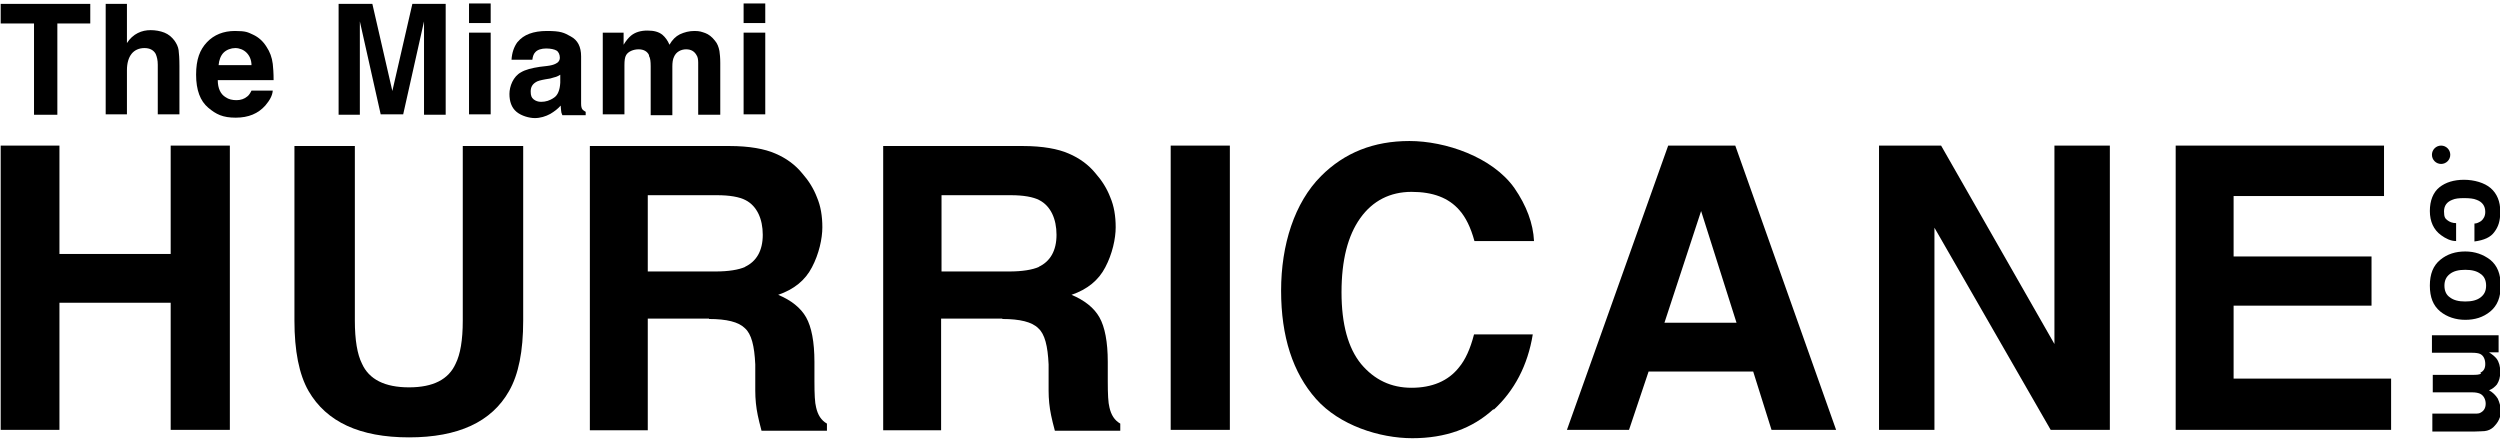
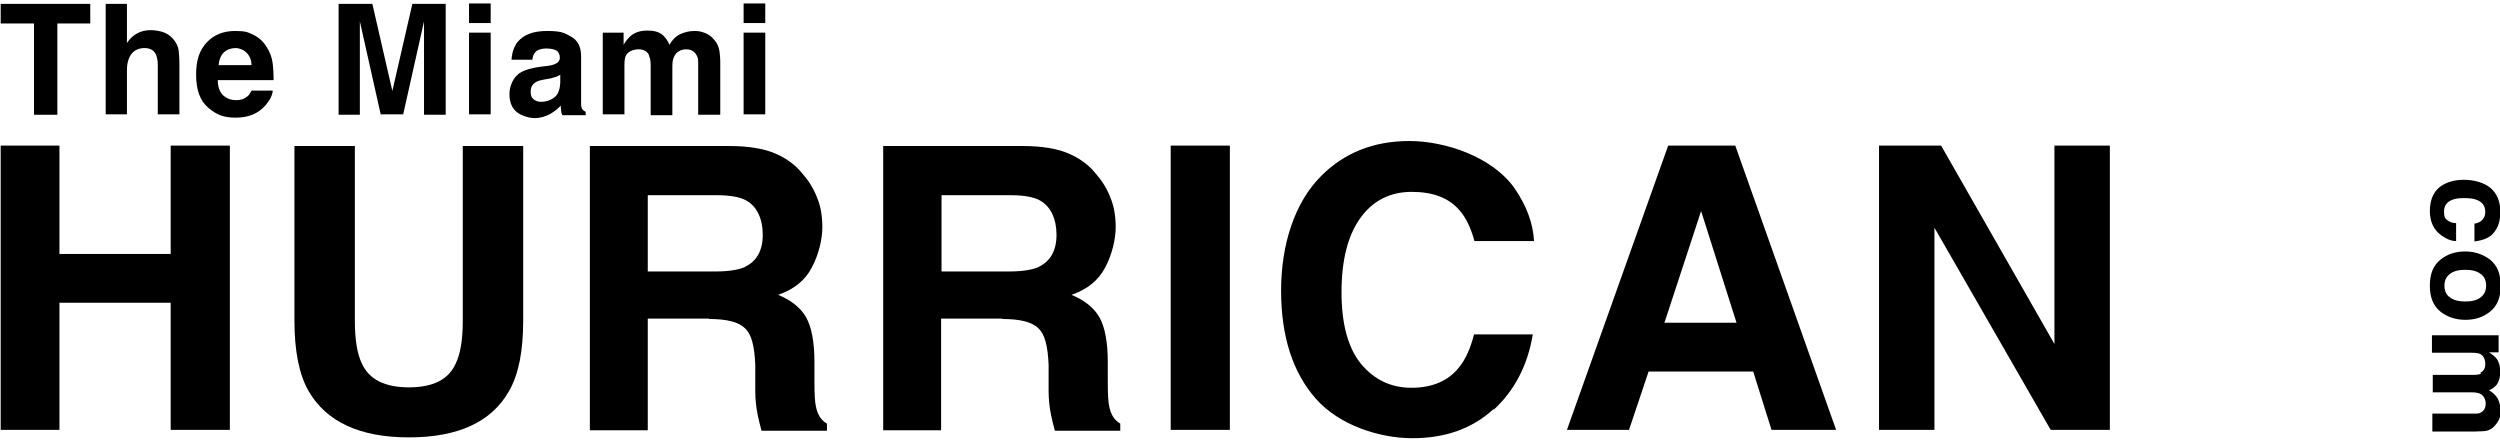
<svg xmlns="http://www.w3.org/2000/svg" width="1200px" height="212px" viewBox="0 0 1211 212" version="1.1">
  <g id="surface1">
    <path style=" stroke:none;fill-rule:nonzero;fill:rgb(0%,0%,0%);fill-opacity:1;" d="M 82.68 207.254 L 82.68 145.676 L 28.793 145.676 L 28.793 207.254 L 0.332 207.254 L 0.332 69.555 L 28.793 69.555 L 28.793 122.051 L 82.68 122.051 L 82.68 69.555 L 111.34 69.555 L 111.34 207.254 Z M 82.68 207.254 " />
    <path style=" stroke:none;fill-rule:nonzero;fill:rgb(0%,0%,0%);fill-opacity:1;" d="M 224.168 154.355 L 224.168 69.758 L 253.434 69.758 L 253.434 154.355 C 253.434 169.094 251.211 180.402 246.57 188.477 C 238.094 203.418 221.945 210.891 198.129 210.891 C 174.312 210.891 158.168 203.418 149.488 188.477 C 144.844 180.402 142.625 168.895 142.625 154.355 L 142.625 69.758 L 171.891 69.758 L 171.891 154.355 C 171.891 163.848 173.102 170.711 175.324 175.152 C 178.754 182.824 186.422 186.66 198.129 186.66 C 209.836 186.66 217.305 182.824 220.734 175.152 C 222.957 170.711 224.168 163.848 224.168 154.355 Z M 224.168 154.355 " />
    <path style=" stroke:none;fill-rule:nonzero;fill:rgb(0%,0%,0%);fill-opacity:1;" d="M 343.449 153.348 L 313.781 153.348 L 313.781 207.457 L 285.727 207.457 L 285.727 69.758 L 353.34 69.758 C 363.027 69.758 370.496 71.172 375.543 73.391 C 380.789 75.613 385.23 78.844 388.66 83.082 C 391.688 86.516 394.109 90.352 395.723 94.594 C 397.543 98.832 398.348 103.68 398.348 109.129 C 398.348 114.582 396.734 122.051 393.301 128.512 C 390.074 134.77 384.625 139.215 376.953 141.84 C 383.211 144.461 387.852 148.098 390.477 152.742 C 393.102 157.383 394.512 164.652 394.512 174.344 L 394.512 183.633 C 394.512 189.891 394.715 194.133 395.32 196.352 C 396.129 199.988 397.742 202.613 400.57 204.227 L 400.57 207.66 L 368.879 207.66 C 368.074 204.629 367.469 202.207 367.062 200.188 C 366.258 196.352 365.852 192.312 365.852 188.277 L 365.852 175.555 C 365.449 166.672 364.035 160.816 360.809 157.992 C 357.781 154.961 351.926 153.547 343.449 153.547 Z M 360.809 128.309 C 366.457 125.688 369.484 120.438 369.484 112.766 C 369.484 105.09 366.66 98.832 361.211 96.004 C 358.184 94.391 353.34 93.582 347.285 93.582 L 313.781 93.582 L 313.781 130.531 L 346.477 130.531 C 352.938 130.531 357.781 129.723 361.008 128.309 Z M 360.809 128.309 " />
    <path style=" stroke:none;fill-rule:nonzero;fill:rgb(0%,0%,0%);fill-opacity:1;" d="M 485.539 153.348 L 455.871 153.348 L 455.871 207.457 L 427.816 207.457 L 427.816 69.758 L 495.43 69.758 C 505.117 69.758 512.586 71.172 517.633 73.391 C 522.879 75.613 527.32 78.844 530.75 83.082 C 533.777 86.516 536.199 90.352 537.816 94.594 C 539.633 98.832 540.438 103.68 540.438 109.129 C 540.438 114.582 538.824 122.051 535.395 128.512 C 532.164 134.77 526.715 139.215 519.043 141.84 C 525.301 144.461 529.945 148.098 532.566 152.742 C 535.191 157.383 536.605 164.652 536.605 174.344 L 536.605 183.633 C 536.605 189.891 536.805 194.133 537.41 196.352 C 538.219 199.988 539.832 202.613 542.66 204.227 L 542.66 207.66 L 510.973 207.66 C 510.164 204.629 509.559 202.207 509.156 200.188 C 508.348 196.352 507.945 192.312 507.945 188.277 L 507.945 175.555 C 507.539 166.672 506.129 160.816 502.898 157.992 C 499.871 154.961 494.016 153.547 485.539 153.547 Z M 503.102 128.309 C 508.75 125.688 511.777 120.438 511.777 112.766 C 511.777 105.09 508.953 98.832 503.504 96.004 C 500.477 94.391 495.633 93.582 489.578 93.582 L 456.074 93.582 L 456.074 130.531 L 488.77 130.531 C 495.227 130.531 500.074 129.723 503.301 128.309 Z M 503.102 128.309 " />
    <path style=" stroke:none;fill-rule:nonzero;fill:rgb(0%,0%,0%);fill-opacity:1;" d="M 567.082 69.555 L 595.742 69.555 L 595.742 207.254 L 567.082 207.254 Z M 567.082 69.555 " />
    <path style=" stroke:none;fill-rule:nonzero;fill:rgb(0%,0%,0%);fill-opacity:1;" d="M 723.5 197.16 C 713.207 206.648 700.09 211.293 684.145 211.293 C 668.199 211.293 648.824 205.035 637.52 192.312 C 626.219 179.594 620.566 162.027 620.566 139.82 C 620.566 117.609 627.027 97.219 639.941 84.297 C 651.246 72.988 665.375 67.336 682.73 67.336 C 700.09 67.336 722.895 75.008 733.594 90.152 C 739.445 98.629 742.676 107.312 743.078 115.793 L 714.219 115.793 C 712.402 109.129 709.98 104.285 706.953 100.852 C 701.703 94.793 694.035 91.969 683.742 91.969 C 673.445 91.969 664.969 96.207 658.914 104.688 C 652.859 113.168 649.832 125.078 649.832 140.625 C 649.832 156.172 653.062 167.684 659.32 175.355 C 665.777 183.027 673.852 186.863 683.742 186.863 C 693.629 186.863 701.504 183.633 706.75 176.969 C 709.777 173.336 712.199 168.086 714.016 161.02 L 742.473 161.02 C 740.051 175.961 733.594 188.277 723.5 197.562 Z M 723.5 197.16 " />
    <path style=" stroke:none;fill-rule:nonzero;fill:rgb(0%,0%,0%);fill-opacity:1;" d="M 849.242 178.988 L 798.582 178.988 L 789.098 207.254 L 759.023 207.254 L 808.07 69.555 L 840.566 69.555 L 889.41 207.254 L 858.125 207.254 Z M 841.172 155.367 L 824.016 101.254 L 806.254 155.367 Z M 841.172 155.367 " />
    <path style=" stroke:none;fill-rule:nonzero;fill:rgb(0%,0%,0%);fill-opacity:1;" d="M 1022.215 207.254 L 993.352 207.254 L 937.043 109.332 L 937.043 207.254 L 910.199 207.254 L 910.199 69.555 L 940.27 69.555 L 995.168 165.664 L 995.168 69.555 L 1022.012 69.555 L 1022.012 207.254 Z M 1022.215 207.254 " />
-     <path style=" stroke:none;fill-rule:nonzero;fill:rgb(0%,0%,0%);fill-opacity:1;" d="M 1148.766 147.086 L 1081.957 147.086 L 1081.957 182.422 L 1158.25 182.422 L 1158.25 207.254 L 1053.902 207.254 L 1053.902 69.555 L 1154.82 69.555 L 1154.82 93.988 L 1081.957 93.988 L 1081.957 123.262 L 1148.766 123.262 Z M 1148.766 147.086 " />
    <path style=" stroke:none;fill-rule:nonzero;fill:rgb(0%,0%,0%);fill-opacity:1;" d="M 43.727 0.91 L 43.727 10.398 L 27.781 10.398 L 27.781 54.617 L 16.48 54.617 L 16.48 10.398 L 0.332 10.398 L 0.332 0.91 Z M 43.727 0.91 " />
    <path style=" stroke:none;fill-rule:nonzero;fill:rgb(0%,0%,0%);fill-opacity:1;" d="M 86.918 31.195 L 86.918 54.414 L 76.426 54.414 L 76.426 30.387 C 76.426 28.164 76.02 26.551 75.414 25.137 C 74.406 23.32 72.59 22.309 69.965 22.309 C 67.34 22.309 65.121 23.32 63.707 25.137 C 62.297 26.953 61.488 29.578 61.488 33.012 L 61.488 54.414 L 51.195 54.414 L 51.195 0.91 L 61.488 0.91 L 61.488 19.887 C 62.902 17.668 64.719 16.051 66.734 15.043 C 68.754 14.031 70.773 13.629 72.992 13.629 C 75.215 13.629 77.637 14.031 79.652 14.84 C 81.672 15.648 83.285 17.062 84.496 18.676 C 85.508 20.09 86.312 21.703 86.516 23.32 C 86.719 24.934 86.918 27.359 86.918 30.992 Z M 86.918 31.195 " />
    <path style=" stroke:none;fill-rule:nonzero;fill:rgb(0%,0%,0%);fill-opacity:1;" d="M 132.129 42.906 C 131.93 45.328 130.719 47.547 128.496 50.172 C 125.066 54.008 120.426 56.027 114.168 56.027 C 107.91 56.027 104.68 54.414 100.848 51.184 C 97.012 47.953 94.992 42.703 94.992 35.23 C 94.992 27.762 96.809 23.117 100.242 19.484 C 103.672 15.848 108.312 14.031 113.762 14.031 C 119.211 14.031 120.02 14.637 122.645 15.848 C 125.27 17.062 127.488 19.078 129.102 21.703 C 130.719 24.129 131.727 26.754 132.129 29.984 C 132.332 31.801 132.535 34.426 132.535 37.855 L 105.488 37.855 C 105.488 41.895 106.902 44.723 109.324 46.137 C 110.734 47.145 112.551 47.547 114.57 47.547 C 116.59 47.547 118.406 46.941 119.816 45.73 C 120.625 45.125 121.23 44.117 121.836 42.906 L 132.332 42.906 Z M 121.836 30.789 C 121.836 27.965 120.828 25.945 119.414 24.531 C 118 23.117 115.984 22.309 113.965 22.309 C 111.945 22.309 109.727 23.117 108.312 24.531 C 106.902 25.945 106.094 28.164 105.891 30.59 L 122.039 30.59 Z M 121.836 30.789 " />
    <path style=" stroke:none;fill-rule:nonzero;fill:rgb(0%,0%,0%);fill-opacity:1;" d="M 174.516 54.617 L 164.02 54.617 L 164.02 0.91 L 180.367 0.91 L 190.055 43.105 L 199.746 0.91 L 215.891 0.91 L 215.891 54.617 L 205.395 54.617 L 205.395 9.387 L 195.305 54.414 L 184.406 54.414 L 174.312 9.387 L 174.312 54.617 Z M 174.516 54.617 " />
    <path style=" stroke:none;fill-rule:nonzero;fill:rgb(0%,0%,0%);fill-opacity:1;" d="M 237.688 0.707 L 237.688 10.195 L 227.195 10.195 L 227.195 0.707 Z M 237.688 14.84 L 237.688 54.414 L 227.195 54.414 L 227.195 14.84 Z M 237.688 14.84 " />
    <path style=" stroke:none;fill-rule:nonzero;fill:rgb(0%,0%,0%);fill-opacity:1;" d="M 250.809 19.281 C 253.633 15.848 258.277 14.031 264.938 14.031 C 271.598 14.031 273.211 14.84 276.441 16.656 C 279.871 18.473 281.488 21.703 281.488 26.348 L 281.488 49.164 C 281.488 50.578 281.688 51.383 282.094 51.992 C 282.496 52.395 282.898 52.797 283.707 53.203 L 283.707 54.816 L 272.406 54.816 C 272 54.008 271.801 53.203 271.801 52.598 C 271.801 51.992 271.598 51.184 271.598 50.172 C 270.184 51.789 268.57 53 266.551 54.211 C 264.332 55.422 261.707 56.23 259.082 56.23 C 256.461 56.23 252.625 55.223 250.203 53.203 C 247.781 51.184 246.773 48.152 246.773 44.52 C 246.773 40.887 248.59 36.039 252.422 34.02 C 254.441 32.809 257.469 32 261.504 31.395 L 264.938 30.992 C 266.754 30.789 268.164 30.387 268.973 29.984 C 270.387 29.379 271.191 28.367 271.191 26.953 C 271.191 25.539 270.586 24.129 269.578 23.523 C 268.57 22.918 266.754 22.512 264.531 22.512 C 262.312 22.512 260.293 23.117 259.285 24.328 C 258.477 25.137 258.074 26.348 257.871 27.965 L 247.781 27.965 C 247.984 24.531 248.992 21.703 250.605 19.484 Z M 258.477 47.145 C 259.488 47.953 260.699 48.355 262.109 48.355 C 264.332 48.355 266.348 47.75 268.367 46.336 C 270.184 45.125 271.191 42.703 271.395 39.07 L 271.395 35.23 C 270.789 35.637 269.98 36.039 269.375 36.242 C 268.77 36.445 267.762 36.645 266.551 37.051 L 264.129 37.453 C 261.91 37.855 260.293 38.262 259.488 38.867 C 257.871 39.875 257.066 41.289 257.066 43.309 C 257.066 45.328 257.469 46.336 258.477 47.145 Z M 258.477 47.145 " />
    <path style=" stroke:none;fill-rule:nonzero;fill:rgb(0%,0%,0%);fill-opacity:1;" d="M 314.387 25.742 C 313.578 23.926 311.762 22.918 309.34 22.918 C 306.918 22.918 304.293 23.926 303.285 25.742 C 302.68 26.754 302.477 28.367 302.477 30.59 L 302.477 54.414 L 291.98 54.414 L 291.98 14.84 L 302.074 14.84 L 302.074 20.695 C 303.285 18.676 304.496 17.262 305.707 16.254 C 307.727 14.637 310.348 13.832 313.578 13.832 C 316.809 13.832 319.027 14.438 320.844 15.848 C 322.258 17.062 323.469 18.676 324.277 20.695 C 325.688 18.273 327.305 16.656 329.32 15.648 C 331.543 14.637 333.762 14.031 336.387 14.031 C 339.008 14.031 339.816 14.438 341.633 15.043 C 343.246 15.648 344.863 16.859 346.273 18.676 C 347.488 20.09 348.094 21.703 348.496 23.723 C 348.699 25.137 348.898 26.953 348.898 29.578 L 348.898 54.617 L 338.203 54.617 L 338.203 29.379 C 338.203 27.965 338 26.551 337.395 25.742 C 336.387 23.926 334.77 22.918 332.348 22.918 C 329.926 22.918 327.504 24.129 326.496 26.551 C 325.891 27.762 325.688 29.379 325.688 31.195 L 325.688 54.816 L 315.191 54.816 L 315.191 31.195 C 315.191 28.77 314.992 27.156 314.387 26.148 Z M 314.387 25.742 " />
    <path style=" stroke:none;fill-rule:nonzero;fill:rgb(0%,0%,0%);fill-opacity:1;" d="M 370.695 0.707 L 370.695 10.195 L 360.203 10.195 L 360.203 0.707 Z M 370.695 14.84 L 370.695 54.414 L 360.203 54.414 L 360.203 14.84 Z M 370.695 14.84 " />
    <path style=" stroke:none;fill-rule:nonzero;fill:rgb(0%,0%,0%);fill-opacity:1;" d="M 1198.617 115.996 L 1198.617 107.312 C 1199.828 107.312 1200.836 106.707 1201.848 106.102 C 1203.059 105.09 1203.863 103.68 1203.863 101.66 C 1203.863 98.832 1202.453 96.812 1199.625 95.805 C 1198.215 95.199 1196.195 94.996 1193.57 94.996 C 1190.949 94.996 1189.332 95.199 1187.922 95.805 C 1185.297 96.812 1183.883 98.629 1183.883 101.457 C 1183.883 104.285 1184.488 104.891 1185.5 105.695 C 1186.508 106.504 1187.922 107.109 1189.738 107.109 L 1189.738 115.793 C 1187.113 115.793 1184.691 114.582 1182.473 112.965 C 1178.836 110.34 1177.02 106.305 1177.02 101.254 C 1177.02 96.207 1178.637 92.168 1181.664 89.746 C 1184.691 87.324 1188.727 86.113 1193.57 86.113 C 1198.414 86.113 1203.461 87.527 1206.488 90.152 C 1209.516 92.773 1211.133 96.613 1211.133 101.457 C 1211.133 106.305 1210.121 108.926 1208.305 111.352 C 1206.488 113.977 1203.258 115.387 1198.617 115.996 Z M 1198.617 115.996 " />
    <path style=" stroke:none;fill-rule:nonzero;fill:rgb(0%,0%,0%);fill-opacity:1;" d="M 1206.289 149.914 C 1202.855 152.742 1198.82 153.953 1194.176 153.953 C 1189.535 153.953 1185.297 152.539 1182.066 149.914 C 1178.637 147.086 1177.02 143.051 1177.02 137.395 C 1177.02 131.742 1178.637 127.703 1182.066 124.879 C 1185.5 122.051 1189.535 120.84 1194.176 120.84 C 1198.82 120.84 1202.855 122.254 1206.289 124.879 C 1209.719 127.703 1211.332 131.742 1211.332 137.395 C 1211.332 143.051 1209.719 147.086 1206.289 149.914 Z M 1204.27 137.395 C 1204.27 134.973 1203.461 132.953 1201.645 131.742 C 1199.828 130.328 1197.406 129.723 1194.176 129.723 C 1190.949 129.723 1188.527 130.328 1186.711 131.742 C 1184.895 133.156 1184.086 134.973 1184.086 137.395 C 1184.086 139.82 1184.895 141.84 1186.711 143.051 C 1188.527 144.461 1190.949 145.07 1194.176 145.07 C 1197.406 145.07 1199.828 144.461 1201.645 143.051 C 1203.461 141.637 1204.27 139.82 1204.27 137.395 Z M 1204.27 137.395 " />
    <path style=" stroke:none;fill-rule:nonzero;fill:rgb(0%,0%,0%);fill-opacity:1;" d="M 1201.441 179.594 C 1203.059 178.785 1203.863 177.574 1203.863 175.355 C 1203.863 173.133 1203.059 171.316 1201.441 170.508 C 1200.637 170.105 1199.223 169.902 1197.406 169.902 L 1178.031 169.902 L 1178.031 161.422 L 1210.324 161.422 L 1210.324 169.699 L 1205.684 169.699 C 1207.297 170.711 1208.508 171.719 1209.316 172.73 C 1210.527 174.344 1211.133 176.566 1211.133 179.191 C 1211.133 181.816 1210.527 183.633 1209.516 185.246 C 1208.508 186.461 1207.297 187.469 1205.684 188.074 C 1207.5 189.082 1208.91 190.496 1209.922 192.113 C 1210.727 193.93 1211.332 195.746 1211.332 197.969 C 1211.332 200.188 1211.133 200.793 1210.527 202.207 C 1209.922 203.621 1208.91 204.832 1207.699 206.043 C 1206.488 207.055 1205.277 207.66 1203.461 207.859 C 1202.453 207.859 1200.836 208.062 1198.617 208.062 L 1178.23 208.062 L 1178.23 199.383 L 1198.82 199.383 C 1200.031 199.383 1201.039 199.383 1201.848 198.773 C 1203.258 197.969 1204.066 196.555 1204.066 194.535 C 1204.066 192.516 1203.059 190.496 1201.242 189.691 C 1200.23 189.285 1199.02 189.082 1197.609 189.082 L 1178.434 189.082 L 1178.434 180.605 L 1197.609 180.605 C 1199.426 180.605 1200.836 180.605 1201.848 180 Z M 1201.441 179.594 " />
-     <path style=" stroke:none;fill-rule:nonzero;fill:rgb(0%,0%,0%);fill-opacity:1;" d="M 1186.91 74 C 1186.91 76.453 1184.922 78.441 1182.473 78.441 C 1180.02 78.441 1178.031 76.453 1178.031 74 C 1178.031 71.543 1180.02 69.555 1182.473 69.555 C 1184.922 69.555 1186.91 71.543 1186.91 74 Z M 1186.91 74 " />
  </g>
</svg>